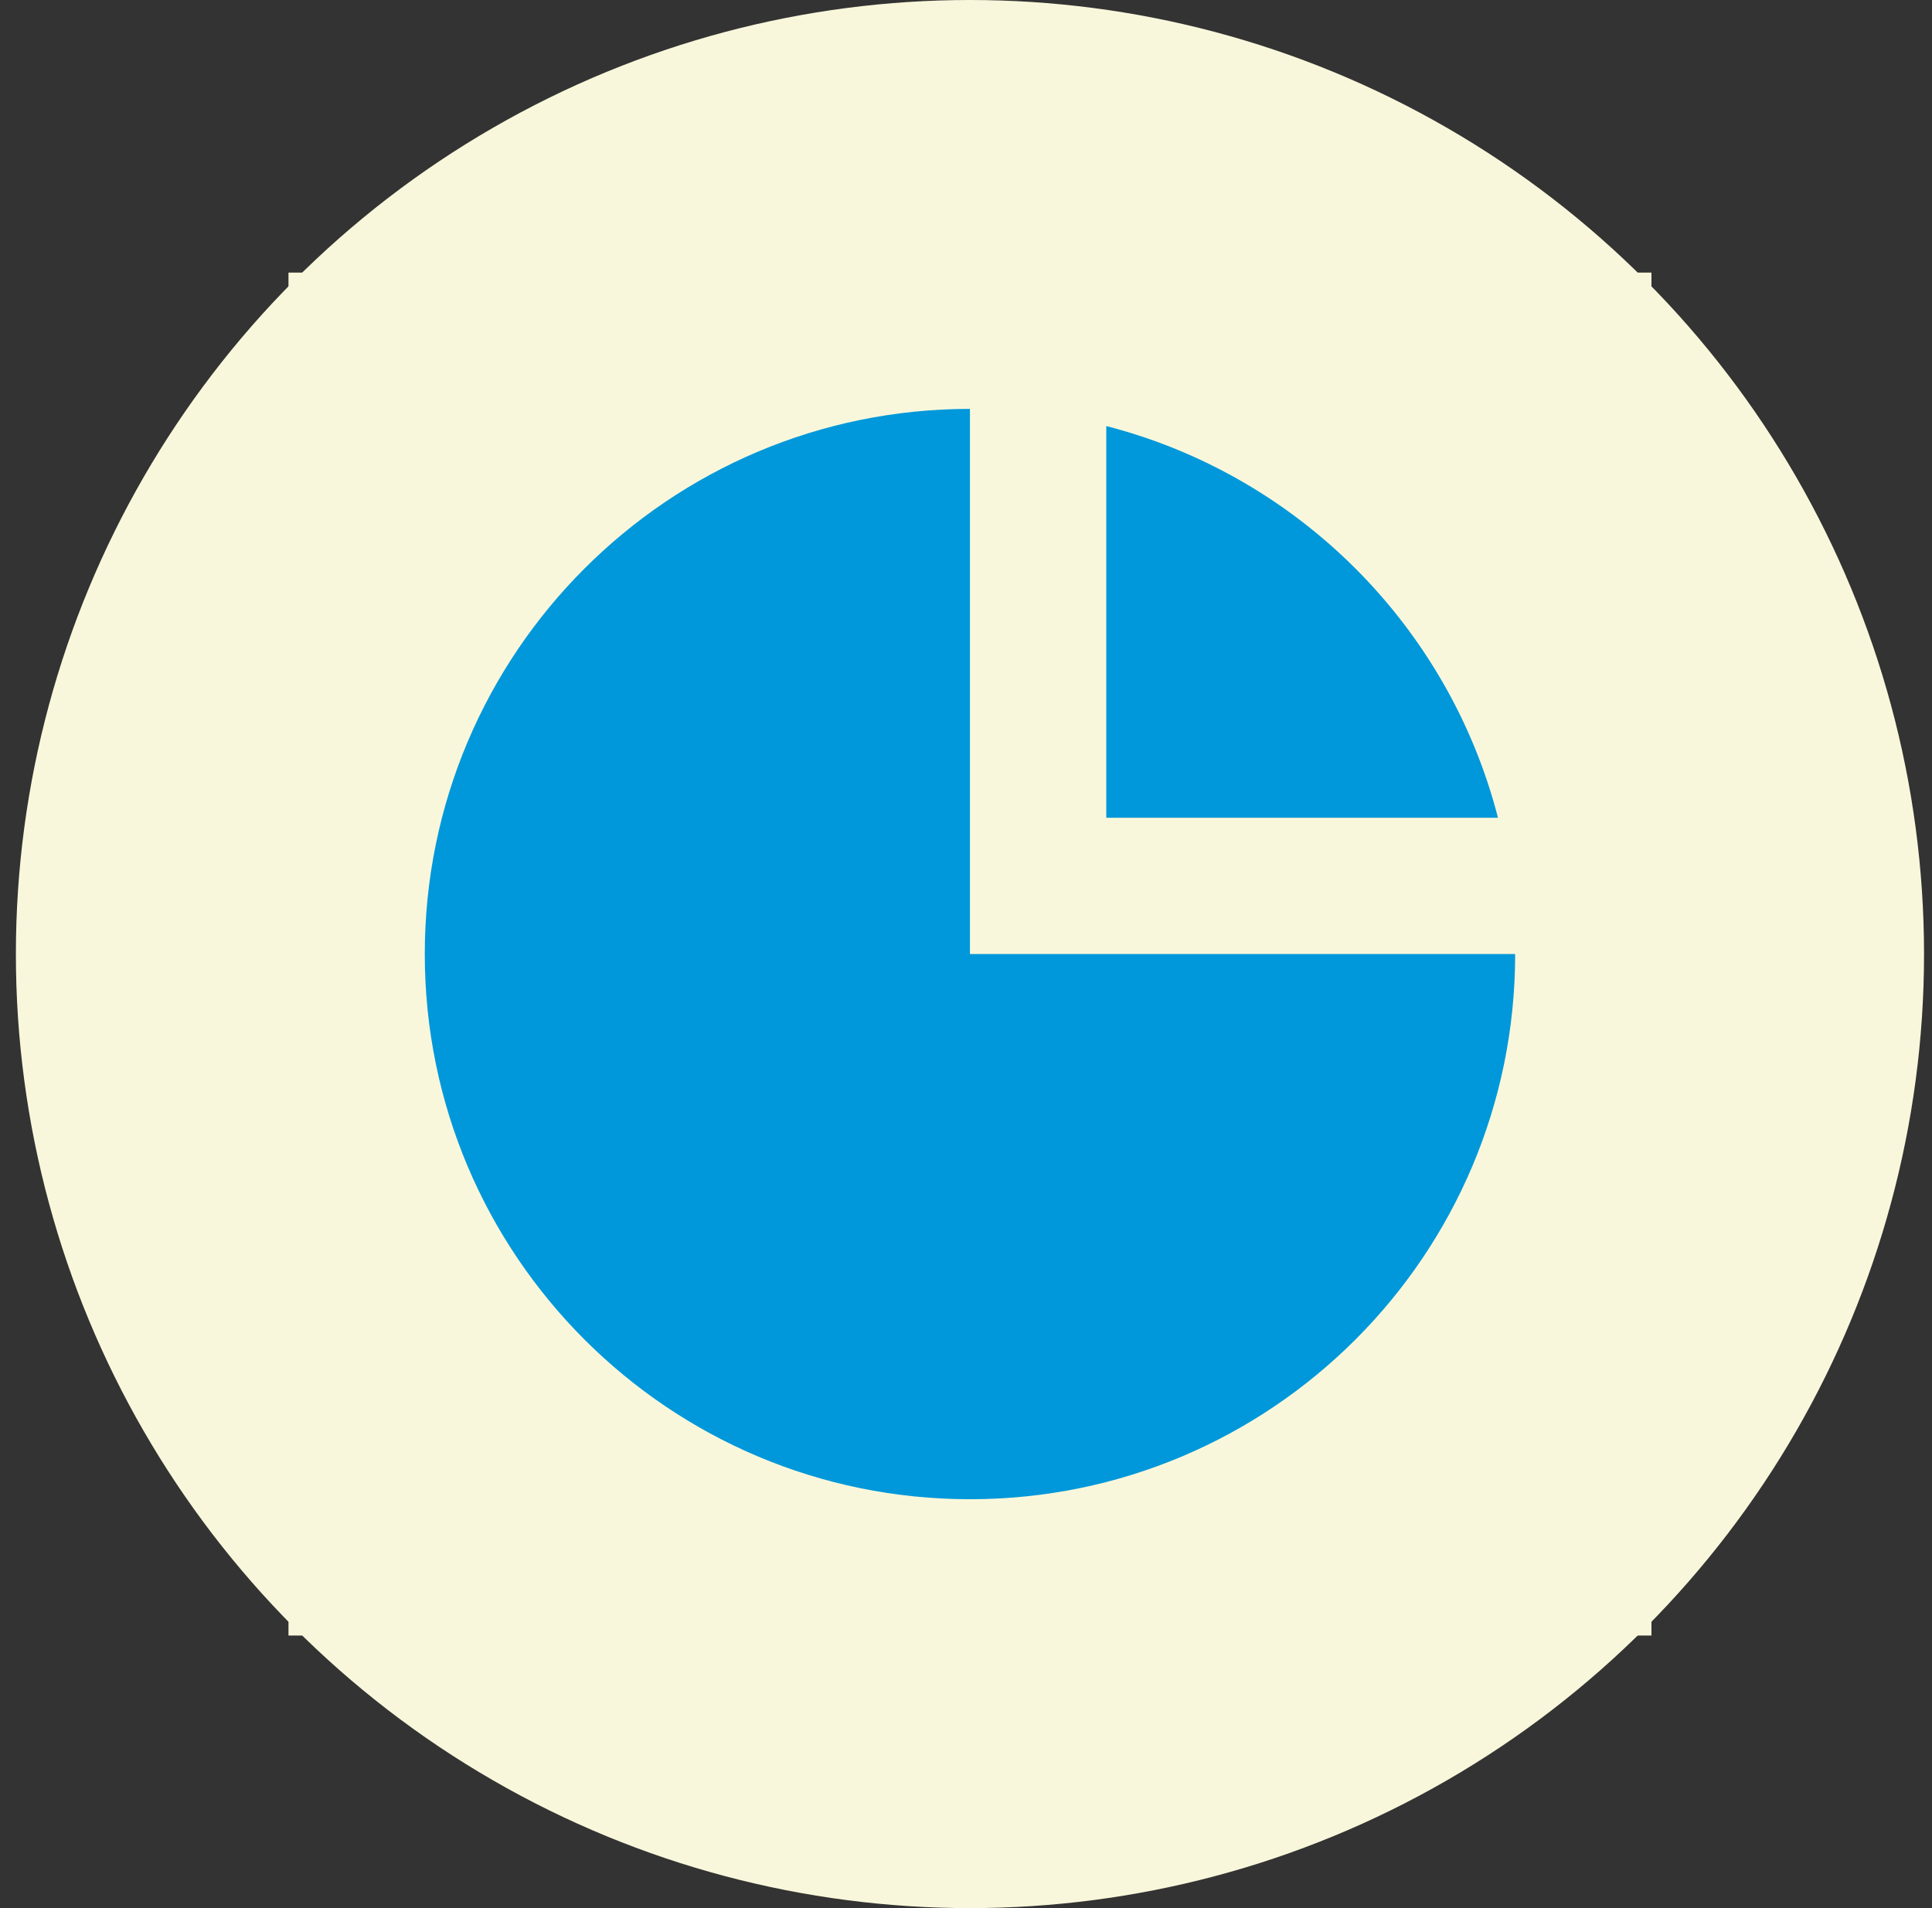
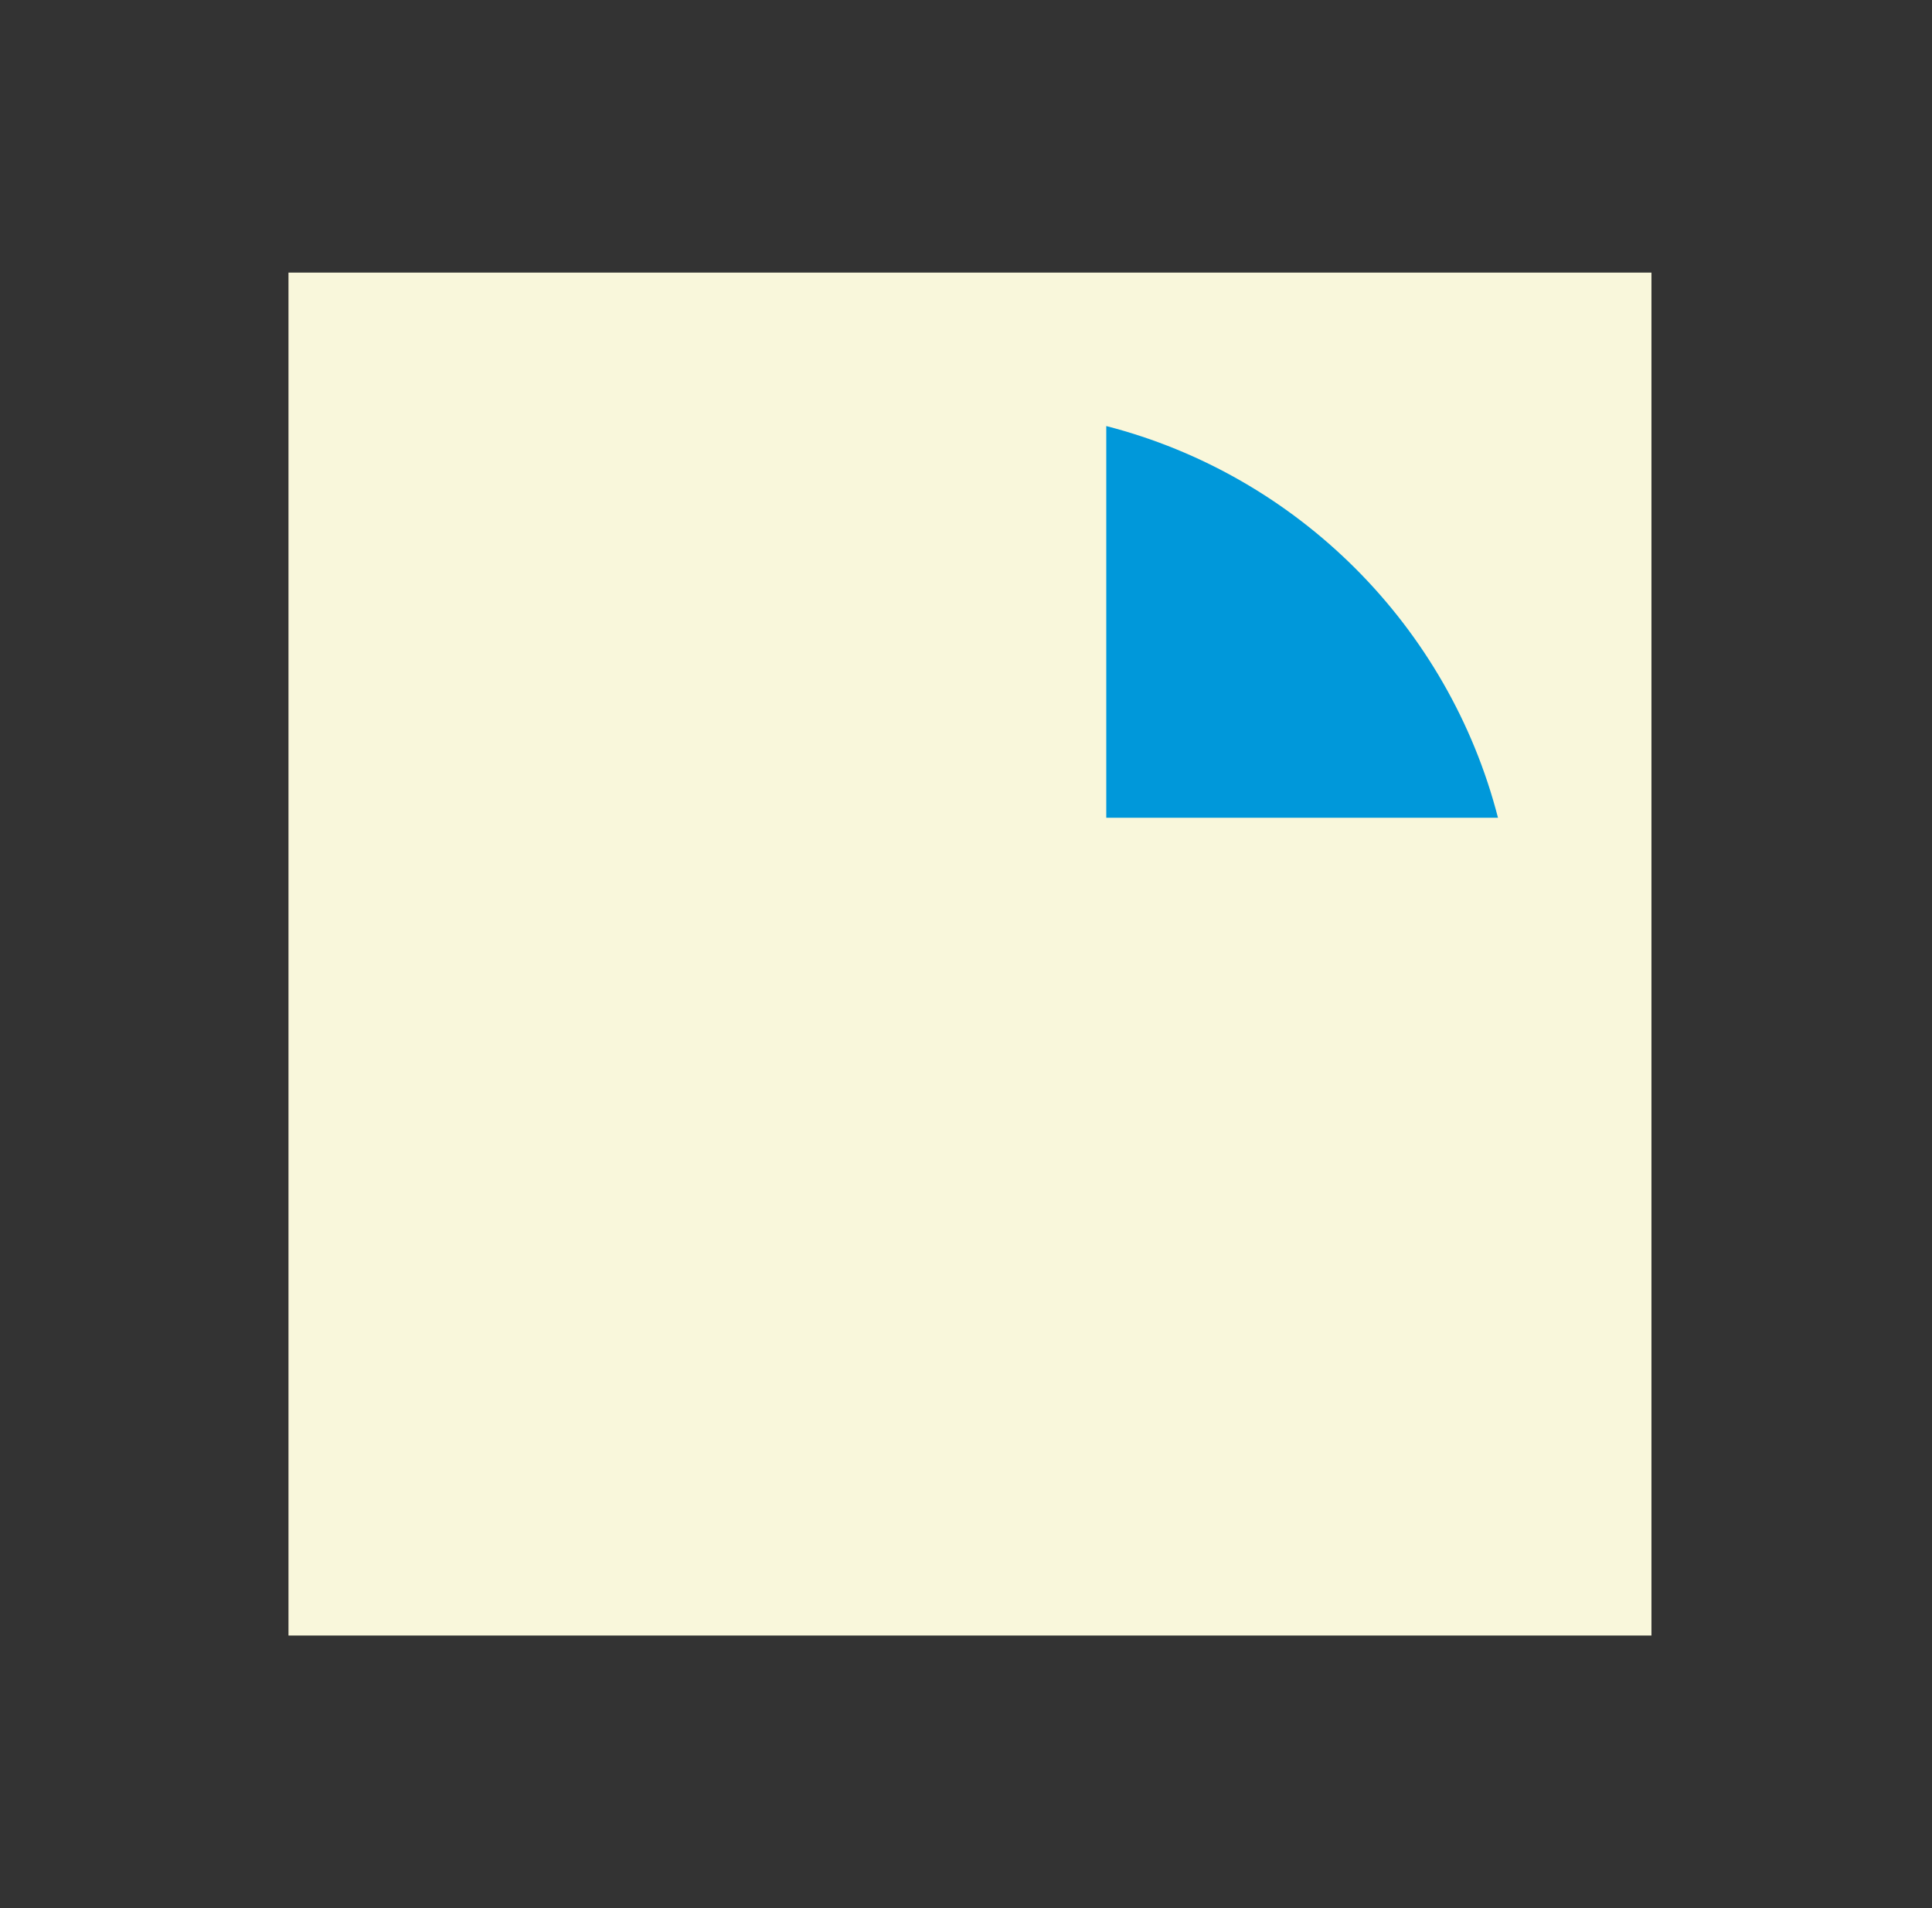
<svg xmlns="http://www.w3.org/2000/svg" width="81" height="80" viewBox="0 0 81 80" fill="none">
  <rect x="0" y="0" width="81" height="80" fill="#333333" stroke="none" />
-   <circle cx="40.666" cy="40" r="40" fill="#F9F7DB" />
  <rect width="57.143" height="57.143" transform="translate(12.095 11.429)" fill="#F9F7DB" />
-   <path d="M17.809 40C17.809 27.377 28.043 17.143 40.666 17.143V40H63.524C63.524 52.624 53.29 62.857 40.666 62.857C28.043 62.857 17.809 52.624 17.809 40Z" fill="#0098DA" />
  <path d="M46.381 17.863C54.413 19.93 60.736 26.254 62.804 34.286H46.381V17.863Z" fill="#0098DA" />
</svg>